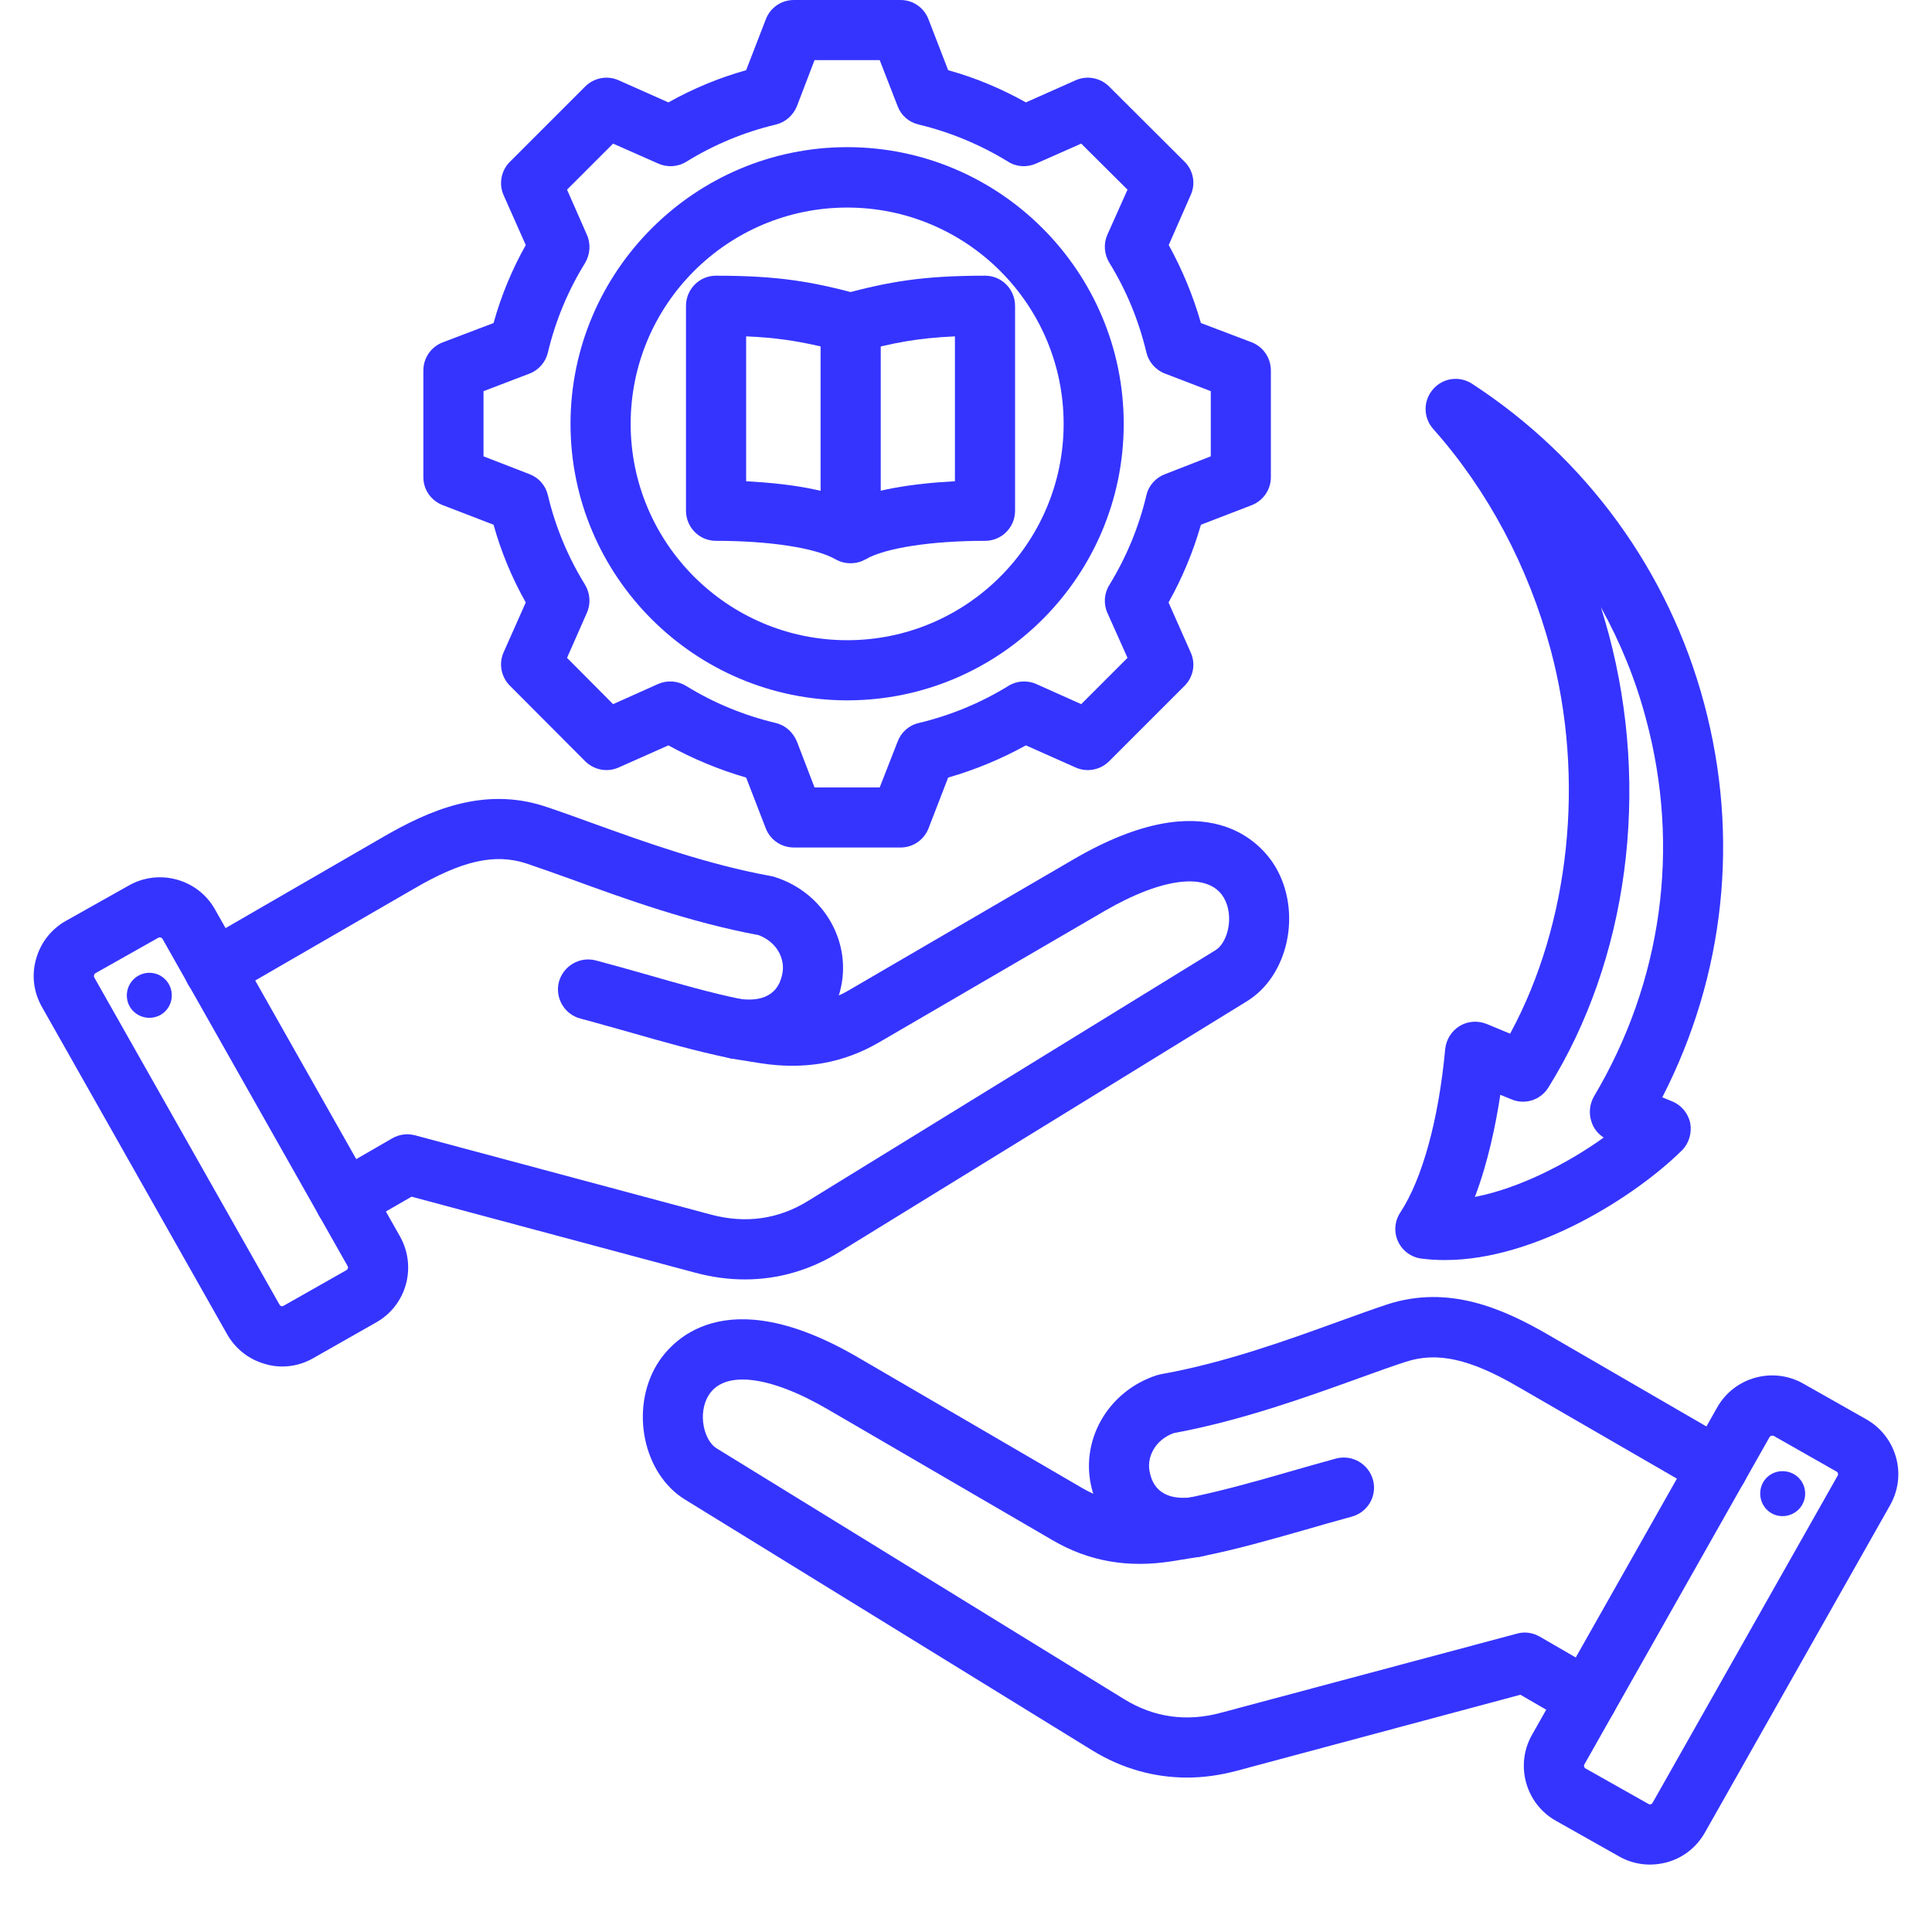
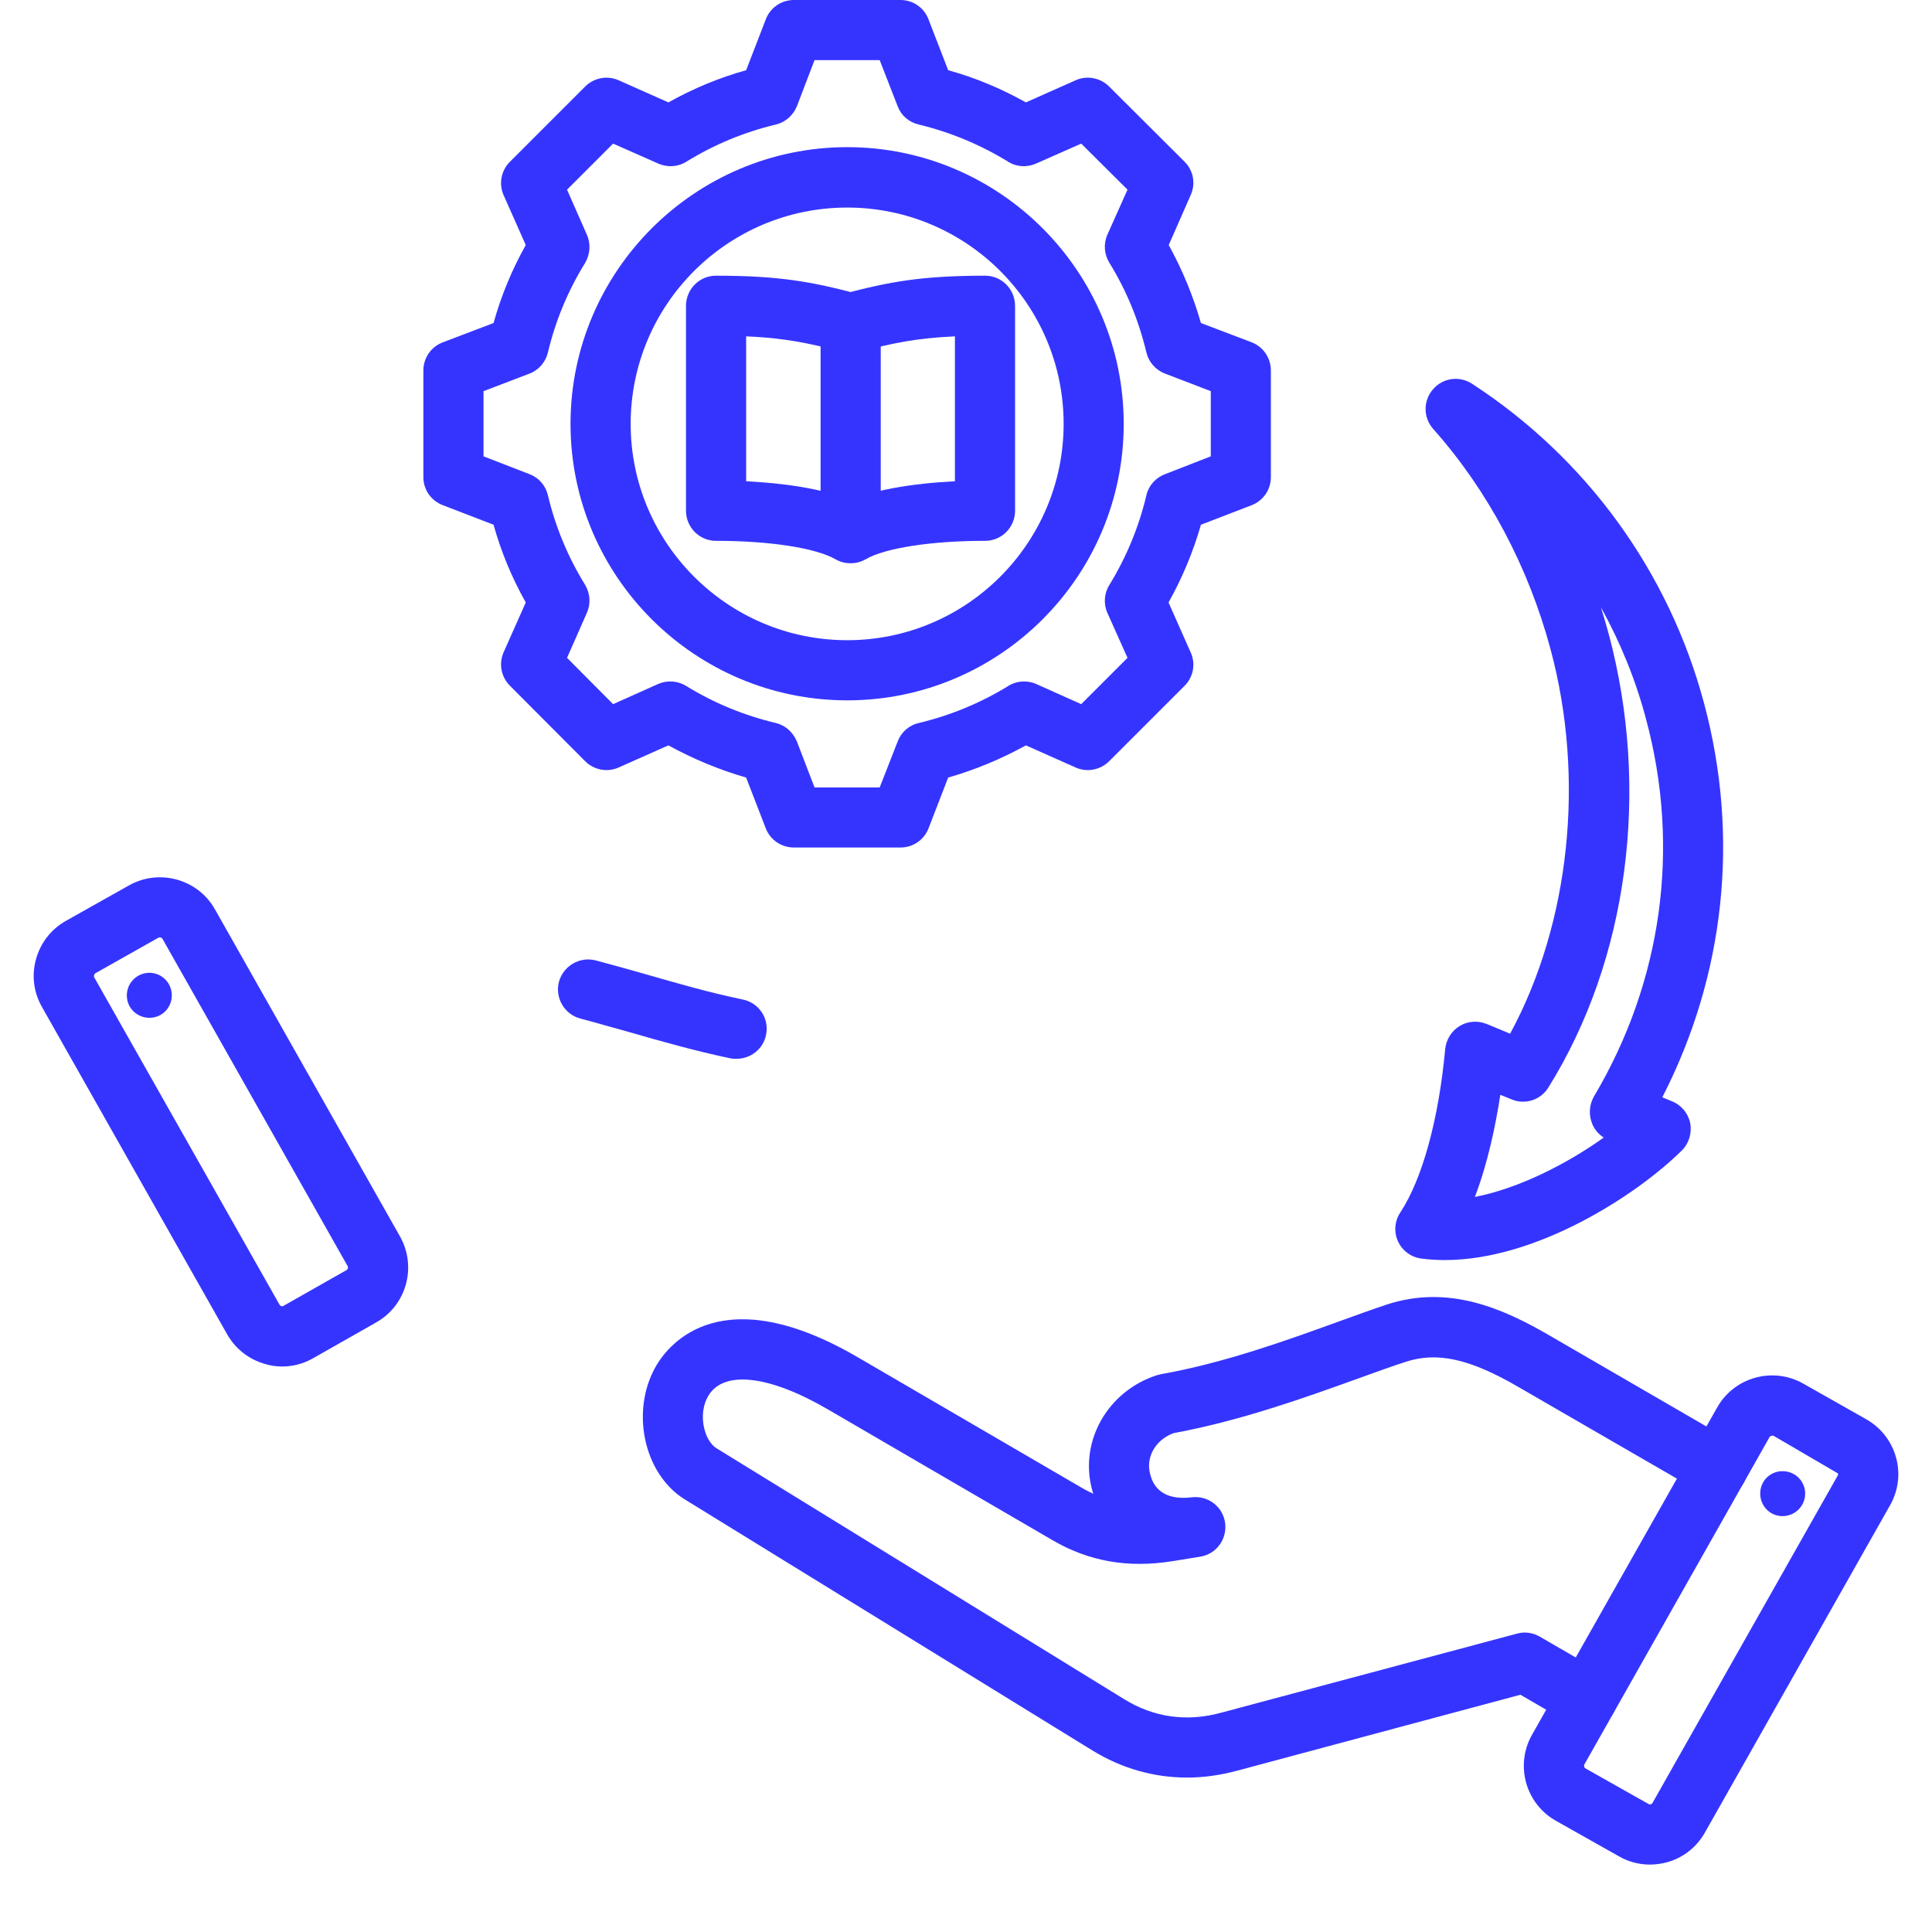
<svg xmlns="http://www.w3.org/2000/svg" width="40" zoomAndPan="magnify" viewBox="0 0 30 30" height="40" preserveAspectRatio="xMidYMid meet" version="1.0">
  <defs>
    <clipPath id="a3d9274550">
      <path d="M 0.484 13 L 7 13 L 7 22 L 0.484 22 Z M 0.484 13 " clip-rule="nonzero" />
    </clipPath>
    <clipPath id="ddd006525d">
      <path d="M 23 21 L 29.516 21 L 29.516 29 L 23 29 Z M 23 21 " clip-rule="nonzero" />
    </clipPath>
  </defs>
-   <path fill="#3534ff" d="M 11.566 19.867 C 11.312 19.867 11.055 19.832 10.793 19.762 L 6.391 18.582 L 5.59 19.043 C 5.367 19.172 5.082 19.098 4.953 18.875 C 4.824 18.648 4.898 18.363 5.125 18.234 L 6.09 17.676 C 6.199 17.613 6.324 17.598 6.445 17.629 L 11.035 18.859 C 11.574 19.004 12.086 18.934 12.547 18.648 L 18.875 14.754 C 19.07 14.633 19.168 14.215 19 13.934 C 18.762 13.539 18.055 13.621 17.148 14.148 L 13.66 16.18 C 13.094 16.512 12.484 16.617 11.797 16.508 L 11.363 16.438 C 11.113 16.395 10.941 16.16 10.977 15.91 C 11.012 15.66 11.242 15.48 11.496 15.512 C 12.027 15.578 12.113 15.258 12.141 15.152 C 12.211 14.891 12.055 14.621 11.777 14.52 C 10.723 14.324 9.715 13.961 8.902 13.664 C 8.621 13.562 8.375 13.477 8.168 13.406 C 7.68 13.25 7.176 13.363 6.426 13.801 L 3.562 15.457 C 3.336 15.586 3.051 15.512 2.922 15.289 C 2.793 15.062 2.871 14.777 3.094 14.648 L 5.957 12.992 C 6.66 12.586 7.504 12.211 8.457 12.52 C 8.68 12.594 8.941 12.688 9.219 12.789 C 10.008 13.074 10.988 13.426 11.98 13.605 C 12 13.609 12.02 13.613 12.039 13.621 C 12.805 13.867 13.242 14.648 13.043 15.395 C 13.039 15.414 13.031 15.438 13.023 15.457 C 13.082 15.434 13.137 15.402 13.191 15.371 L 16.676 13.34 C 18.777 12.117 19.598 13.117 19.801 13.453 C 20.219 14.152 20.012 15.148 19.363 15.547 L 13.035 19.441 C 12.582 19.723 12.082 19.867 11.566 19.867 Z M 11.566 19.867 " fill-opacity="1" fill-rule="nonzero" />
  <path fill="#3534ff" d="M 11.438 16.441 C 11.41 16.441 11.375 16.441 11.344 16.434 C 10.797 16.32 10.293 16.176 9.758 16.023 C 9.516 15.957 9.266 15.883 9.012 15.816 C 8.762 15.75 8.613 15.492 8.68 15.242 C 8.75 14.996 9.004 14.848 9.254 14.914 C 9.516 14.984 9.77 15.055 10.016 15.125 C 10.531 15.273 11.02 15.414 11.531 15.52 C 11.785 15.57 11.949 15.816 11.895 16.07 C 11.852 16.289 11.656 16.441 11.438 16.441 Z M 11.438 16.441 " fill-opacity="1" fill-rule="nonzero" />
  <g clip-path="url(#a3d9274550)">
    <path fill="#3534ff" d="M 4.383 21.219 C 4.293 21.219 4.203 21.207 4.117 21.18 C 3.863 21.109 3.656 20.945 3.527 20.719 L 0.652 15.637 C 0.523 15.41 0.488 15.148 0.559 14.895 C 0.629 14.641 0.793 14.43 1.02 14.301 L 2 13.75 C 2.469 13.484 3.07 13.648 3.336 14.117 L 6.211 19.199 C 6.477 19.672 6.312 20.27 5.84 20.535 L 4.863 21.09 C 4.715 21.176 4.547 21.219 4.383 21.219 Z M 2.48 14.555 C 2.473 14.555 2.465 14.559 2.457 14.562 L 1.48 15.113 C 1.469 15.121 1.461 15.133 1.461 15.145 C 1.457 15.152 1.457 15.164 1.465 15.18 L 4.34 20.258 C 4.348 20.273 4.359 20.277 4.367 20.281 C 4.375 20.285 4.391 20.285 4.402 20.277 L 5.379 19.723 C 5.402 19.711 5.41 19.68 5.398 19.66 L 2.523 14.578 C 2.516 14.566 2.496 14.555 2.48 14.555 Z M 2.48 14.555 " fill-opacity="1" fill-rule="nonzero" />
  </g>
  <path fill="#3534ff" d="M 2.27 15.109 C 2.078 15.137 1.945 15.316 1.973 15.508 C 2 15.699 2.18 15.828 2.371 15.801 C 2.562 15.773 2.691 15.598 2.664 15.406 C 2.637 15.215 2.461 15.082 2.27 15.109 Z M 2.27 15.109 " fill-opacity="1" fill-rule="evenodd" />
  <path fill="#3534ff" d="M 18.434 27.602 C 17.918 27.602 17.418 27.461 16.961 27.18 L 10.637 23.285 C 9.988 22.887 9.781 21.887 10.199 21.191 C 10.402 20.855 11.223 19.852 13.324 21.078 L 16.809 23.109 C 16.863 23.141 16.918 23.168 16.977 23.195 C 16.969 23.172 16.961 23.152 16.957 23.129 C 16.758 22.383 17.195 21.605 17.961 21.355 C 17.98 21.352 18 21.344 18.02 21.34 C 19.012 21.164 19.992 20.809 20.781 20.523 C 21.059 20.422 21.32 20.328 21.543 20.254 C 22.496 19.945 23.34 20.32 24.043 20.727 L 26.906 22.387 C 27.129 22.516 27.207 22.801 27.078 23.023 C 26.949 23.246 26.664 23.324 26.438 23.191 L 23.574 21.535 C 22.824 21.098 22.316 20.988 21.832 21.145 C 21.625 21.211 21.379 21.301 21.098 21.402 C 20.285 21.695 19.277 22.059 18.223 22.254 C 17.945 22.355 17.789 22.625 17.859 22.887 C 17.887 22.992 17.973 23.312 18.504 23.25 C 18.758 23.219 18.988 23.395 19.023 23.645 C 19.059 23.898 18.887 24.133 18.637 24.172 L 18.203 24.242 C 17.516 24.352 16.906 24.246 16.34 23.914 L 12.852 21.883 C 11.945 21.355 11.238 21.273 11 21.672 C 10.832 21.949 10.93 22.367 11.125 22.488 L 17.453 26.383 C 17.914 26.668 18.426 26.742 18.965 26.594 L 23.555 25.367 C 23.676 25.332 23.801 25.352 23.91 25.414 L 24.875 25.973 C 25.102 26.102 25.176 26.387 25.047 26.609 C 24.918 26.832 24.633 26.91 24.41 26.781 L 23.609 26.316 L 19.207 27.496 C 18.945 27.566 18.688 27.602 18.434 27.602 Z M 18.434 27.602 " fill-opacity="1" fill-rule="nonzero" />
-   <path fill="#3534ff" d="M 18.562 24.18 C 18.344 24.18 18.148 24.027 18.105 23.805 C 18.051 23.555 18.215 23.305 18.469 23.254 C 18.98 23.148 19.469 23.012 19.984 22.863 C 20.23 22.793 20.484 22.719 20.746 22.648 C 20.996 22.582 21.25 22.73 21.32 22.98 C 21.387 23.23 21.238 23.484 20.988 23.551 C 20.734 23.621 20.484 23.691 20.242 23.762 C 19.707 23.914 19.203 24.059 18.656 24.168 C 18.625 24.176 18.59 24.18 18.562 24.18 Z M 18.562 24.18 " fill-opacity="1" fill-rule="nonzero" />
  <g clip-path="url(#ddd006525d)">
-     <path fill="#3534ff" d="M 25.617 28.953 C 25.453 28.953 25.285 28.91 25.137 28.824 L 24.16 28.273 C 23.688 28.008 23.523 27.406 23.789 26.938 L 26.664 21.855 C 26.93 21.383 27.531 21.219 28 21.484 L 28.98 22.039 C 29.207 22.168 29.371 22.379 29.441 22.629 C 29.512 22.883 29.477 23.148 29.348 23.375 L 26.473 28.457 C 26.344 28.684 26.137 28.848 25.883 28.918 C 25.797 28.941 25.707 28.953 25.617 28.953 Z M 27.52 22.293 C 27.504 22.293 27.484 22.301 27.477 22.316 L 24.602 27.398 C 24.59 27.418 24.598 27.449 24.621 27.461 L 25.598 28.012 C 25.609 28.02 25.625 28.02 25.633 28.016 C 25.641 28.016 25.652 28.008 25.66 27.996 L 28.535 22.914 C 28.543 22.902 28.543 22.887 28.539 22.879 C 28.539 22.871 28.531 22.859 28.52 22.852 L 27.543 22.297 C 27.535 22.293 27.527 22.293 27.52 22.293 Z M 27.07 22.086 Z M 27.07 22.086 " fill-opacity="1" fill-rule="nonzero" />
+     <path fill="#3534ff" d="M 25.617 28.953 C 25.453 28.953 25.285 28.91 25.137 28.824 L 24.16 28.273 C 23.688 28.008 23.523 27.406 23.789 26.938 L 26.664 21.855 C 26.93 21.383 27.531 21.219 28 21.484 L 28.98 22.039 C 29.207 22.168 29.371 22.379 29.441 22.629 C 29.512 22.883 29.477 23.148 29.348 23.375 L 26.473 28.457 C 26.344 28.684 26.137 28.848 25.883 28.918 C 25.797 28.941 25.707 28.953 25.617 28.953 Z M 27.52 22.293 C 27.504 22.293 27.484 22.301 27.477 22.316 L 24.602 27.398 C 24.59 27.418 24.598 27.449 24.621 27.461 L 25.598 28.012 C 25.609 28.02 25.625 28.02 25.633 28.016 C 25.641 28.016 25.652 28.008 25.66 27.996 L 28.535 22.914 C 28.543 22.902 28.543 22.887 28.539 22.879 L 27.543 22.297 C 27.535 22.293 27.527 22.293 27.52 22.293 Z M 27.07 22.086 Z M 27.07 22.086 " fill-opacity="1" fill-rule="nonzero" />
  </g>
  <path fill="#3534ff" d="M 27.73 22.848 C 27.922 22.875 28.055 23.051 28.027 23.242 C 28 23.434 27.82 23.566 27.629 23.539 C 27.438 23.512 27.309 23.332 27.336 23.141 C 27.363 22.949 27.539 22.82 27.73 22.848 Z M 27.73 22.848 " fill-opacity="1" fill-rule="evenodd" />
  <path fill="#3534ff" d="M 13.984 13.16 L 12.328 13.16 C 12.133 13.16 11.961 13.043 11.891 12.863 L 11.586 12.074 C 11.168 11.953 10.762 11.785 10.379 11.574 L 9.605 11.918 C 9.43 11.996 9.223 11.957 9.086 11.82 L 7.918 10.648 C 7.781 10.512 7.742 10.305 7.82 10.129 L 8.164 9.355 C 7.949 8.973 7.781 8.57 7.664 8.148 L 6.875 7.844 C 6.691 7.773 6.574 7.602 6.574 7.41 L 6.574 5.754 C 6.574 5.559 6.691 5.387 6.875 5.316 L 7.664 5.016 C 7.781 4.594 7.949 4.188 8.164 3.805 L 7.82 3.031 C 7.742 2.855 7.781 2.648 7.918 2.512 L 9.086 1.344 C 9.223 1.207 9.43 1.168 9.605 1.246 L 10.379 1.59 C 10.762 1.375 11.168 1.207 11.586 1.09 L 11.891 0.301 C 11.961 0.117 12.133 0 12.328 0 L 13.984 0 C 14.176 0 14.348 0.117 14.418 0.301 L 14.723 1.09 C 15.145 1.207 15.547 1.375 15.93 1.59 L 16.703 1.246 C 16.879 1.168 17.086 1.207 17.223 1.344 L 18.395 2.512 C 18.531 2.648 18.57 2.855 18.488 3.031 L 18.148 3.805 C 18.359 4.188 18.527 4.594 18.648 5.016 L 19.438 5.316 C 19.617 5.387 19.734 5.559 19.734 5.754 L 19.734 7.41 C 19.734 7.602 19.617 7.773 19.438 7.844 L 18.648 8.148 C 18.527 8.57 18.359 8.973 18.145 9.355 L 18.488 10.129 C 18.57 10.305 18.531 10.512 18.395 10.648 L 17.223 11.82 C 17.086 11.957 16.879 11.996 16.703 11.918 L 15.93 11.574 C 15.547 11.785 15.145 11.953 14.723 12.074 L 14.418 12.863 C 14.348 13.043 14.176 13.16 13.984 13.16 Z M 12.648 12.227 L 13.66 12.227 L 13.938 11.516 C 13.992 11.371 14.113 11.262 14.266 11.227 C 14.758 11.109 15.223 10.918 15.656 10.652 C 15.785 10.57 15.949 10.559 16.09 10.621 L 16.789 10.934 L 17.508 10.215 L 17.195 9.516 C 17.133 9.375 17.145 9.211 17.227 9.082 C 17.492 8.648 17.684 8.184 17.801 7.691 C 17.836 7.539 17.945 7.418 18.09 7.363 L 18.801 7.086 L 18.801 6.074 L 18.09 5.801 C 17.945 5.746 17.836 5.621 17.801 5.473 C 17.684 4.98 17.492 4.512 17.227 4.082 C 17.145 3.949 17.133 3.785 17.195 3.645 L 17.508 2.945 L 16.789 2.23 L 16.09 2.539 C 15.949 2.602 15.785 2.594 15.656 2.512 C 15.223 2.246 14.754 2.051 14.266 1.934 C 14.113 1.898 13.992 1.793 13.938 1.648 L 13.66 0.934 L 12.648 0.934 L 12.375 1.648 C 12.316 1.793 12.195 1.898 12.047 1.934 C 11.555 2.051 11.086 2.246 10.656 2.512 C 10.523 2.594 10.359 2.602 10.219 2.539 L 9.52 2.23 L 8.805 2.945 L 9.113 3.645 C 9.176 3.785 9.164 3.949 9.086 4.082 C 8.82 4.512 8.625 4.98 8.508 5.473 C 8.473 5.621 8.367 5.746 8.223 5.801 L 7.508 6.074 L 7.508 7.086 L 8.223 7.363 C 8.367 7.418 8.473 7.539 8.508 7.691 C 8.625 8.184 8.82 8.652 9.086 9.082 C 9.164 9.215 9.176 9.375 9.113 9.516 L 8.805 10.215 L 9.52 10.934 L 10.219 10.621 C 10.359 10.559 10.523 10.57 10.656 10.652 C 11.086 10.918 11.555 11.109 12.047 11.227 C 12.195 11.262 12.316 11.371 12.375 11.516 Z M 12.648 12.227 " fill-opacity="1" fill-rule="nonzero" />
  <path fill="#3534ff" d="M 13.156 10.875 C 10.789 10.875 8.859 8.949 8.859 6.582 C 8.859 4.215 10.789 2.285 13.156 2.285 C 15.523 2.285 17.449 4.215 17.449 6.582 C 17.449 8.949 15.523 10.875 13.156 10.875 Z M 13.156 3.223 C 11.301 3.223 9.793 4.727 9.793 6.582 C 9.793 8.434 11.301 9.941 13.156 9.941 C 15.008 9.941 16.516 8.434 16.516 6.582 C 16.516 4.727 15.008 3.223 13.156 3.223 Z M 13.156 3.223 " fill-opacity="1" fill-rule="nonzero" />
  <path fill="#3534ff" d="M 13.207 8.746 C 13.125 8.746 13.047 8.727 12.973 8.684 C 12.664 8.508 11.953 8.398 11.117 8.398 C 10.859 8.398 10.652 8.188 10.652 7.93 L 10.652 4.75 C 10.652 4.492 10.859 4.281 11.117 4.281 C 12.098 4.281 12.609 4.375 13.328 4.566 C 13.531 4.621 13.676 4.805 13.676 5.016 L 13.676 8.281 C 13.676 8.449 13.586 8.602 13.441 8.684 C 13.367 8.727 13.289 8.746 13.207 8.746 Z M 11.586 7.473 C 11.941 7.492 12.359 7.531 12.742 7.621 L 12.742 5.379 C 12.367 5.293 12.039 5.242 11.586 5.223 Z M 11.586 7.473 " fill-opacity="1" fill-rule="nonzero" />
  <path fill="#3534ff" d="M 13.441 8.684 L 12.973 7.875 C 13.457 7.598 14.227 7.504 14.828 7.473 L 14.828 5.223 C 14.238 5.25 13.863 5.324 13.328 5.469 L 13.086 4.566 C 13.805 4.375 14.316 4.281 15.297 4.281 C 15.555 4.281 15.762 4.492 15.762 4.75 L 15.762 7.93 C 15.762 8.188 15.555 8.398 15.297 8.398 C 14.461 8.398 13.75 8.508 13.441 8.684 Z M 13.441 8.684 " fill-opacity="1" fill-rule="nonzero" />
  <path fill="#3534ff" d="M 22.438 19.566 C 22.316 19.566 22.191 19.559 22.07 19.543 C 21.914 19.523 21.773 19.422 21.707 19.273 C 21.641 19.129 21.656 18.957 21.746 18.824 C 22.086 18.305 22.34 17.383 22.441 16.289 C 22.457 16.141 22.539 16.008 22.668 15.93 C 22.793 15.855 22.949 15.844 23.09 15.902 L 23.449 16.051 C 24.375 14.344 24.617 12.094 24.078 10.086 C 23.734 8.801 23.102 7.613 22.254 6.66 C 22.098 6.484 22.098 6.223 22.25 6.047 C 22.402 5.867 22.66 5.832 22.855 5.957 C 24.633 7.113 25.914 8.875 26.461 10.922 C 27.016 12.992 26.785 15.145 25.812 17.039 L 25.965 17.102 C 26.109 17.16 26.215 17.289 26.246 17.441 C 26.273 17.594 26.227 17.754 26.117 17.863 C 25.414 18.559 23.859 19.566 22.438 19.566 Z M 23.297 17 C 23.223 17.484 23.102 18.059 22.902 18.586 C 23.586 18.453 24.336 18.07 24.902 17.664 C 24.812 17.605 24.742 17.52 24.711 17.414 C 24.668 17.285 24.684 17.145 24.75 17.027 C 25.809 15.246 26.098 13.164 25.559 11.164 C 25.398 10.555 25.16 9.973 24.859 9.43 C 24.902 9.566 24.941 9.703 24.98 9.844 C 25.629 12.27 25.281 14.902 24.043 16.887 C 23.922 17.082 23.68 17.16 23.469 17.07 Z M 23.297 17 " fill-opacity="1" fill-rule="nonzero" />
</svg>